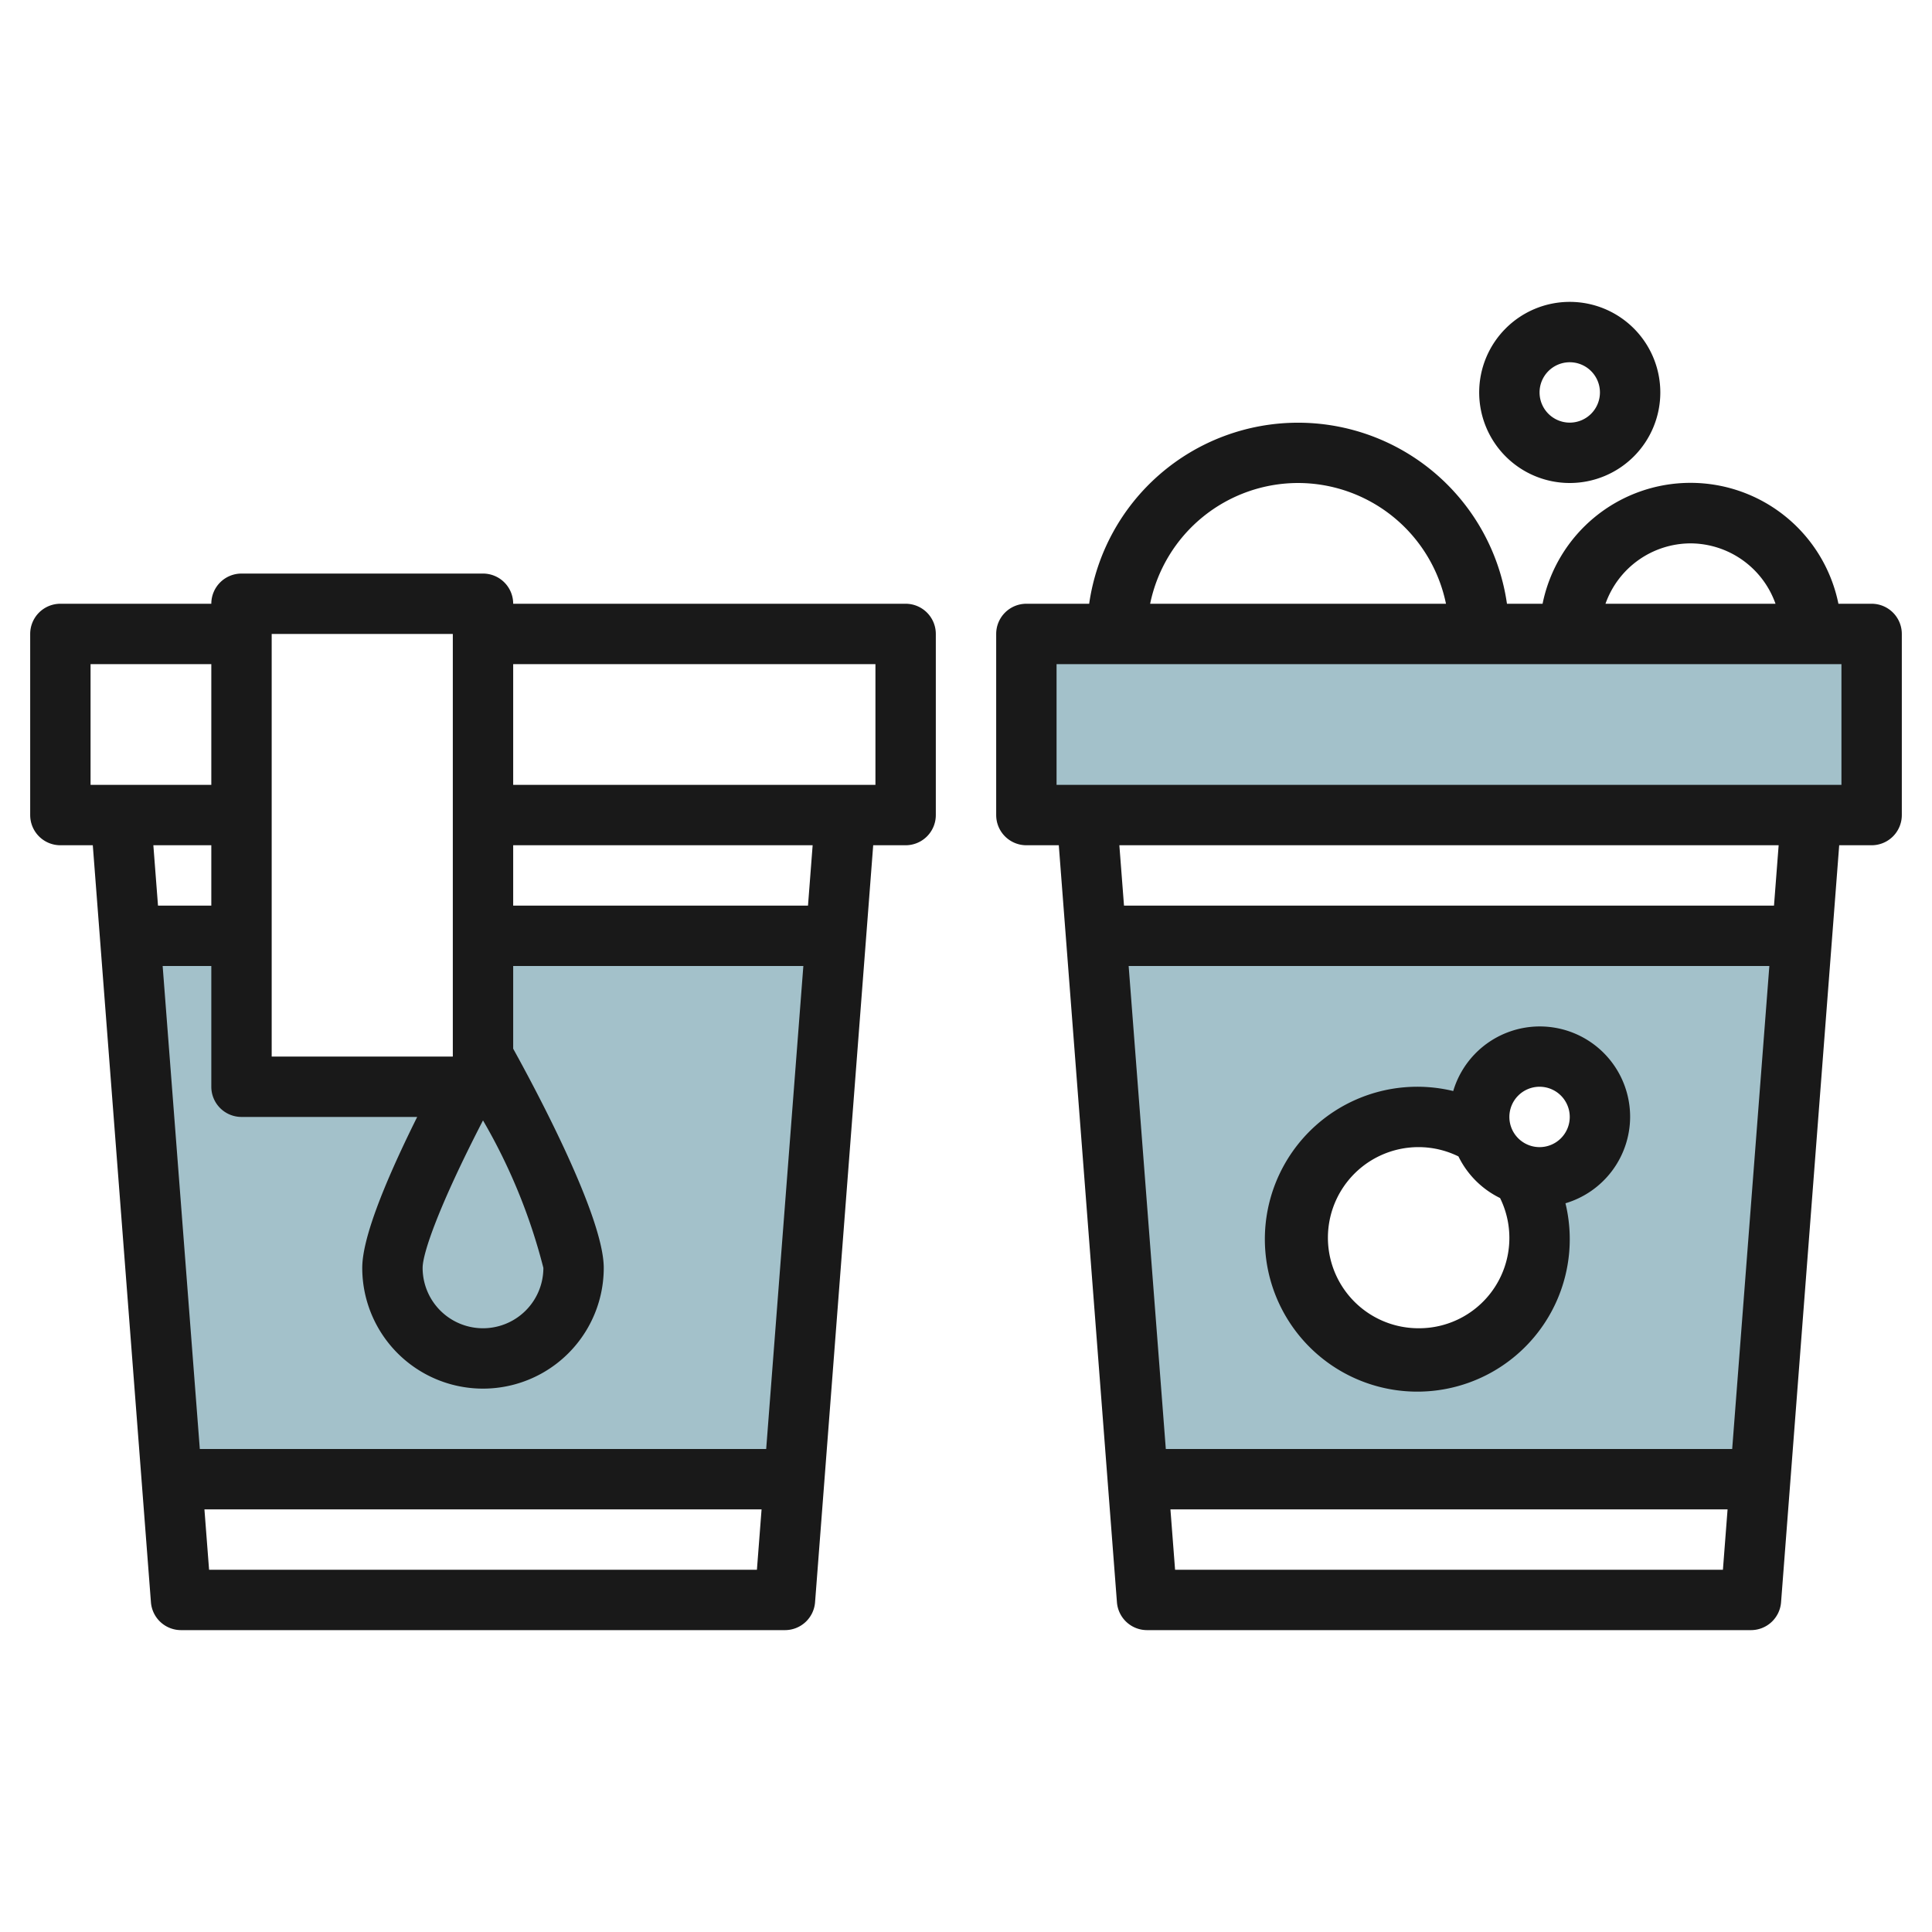
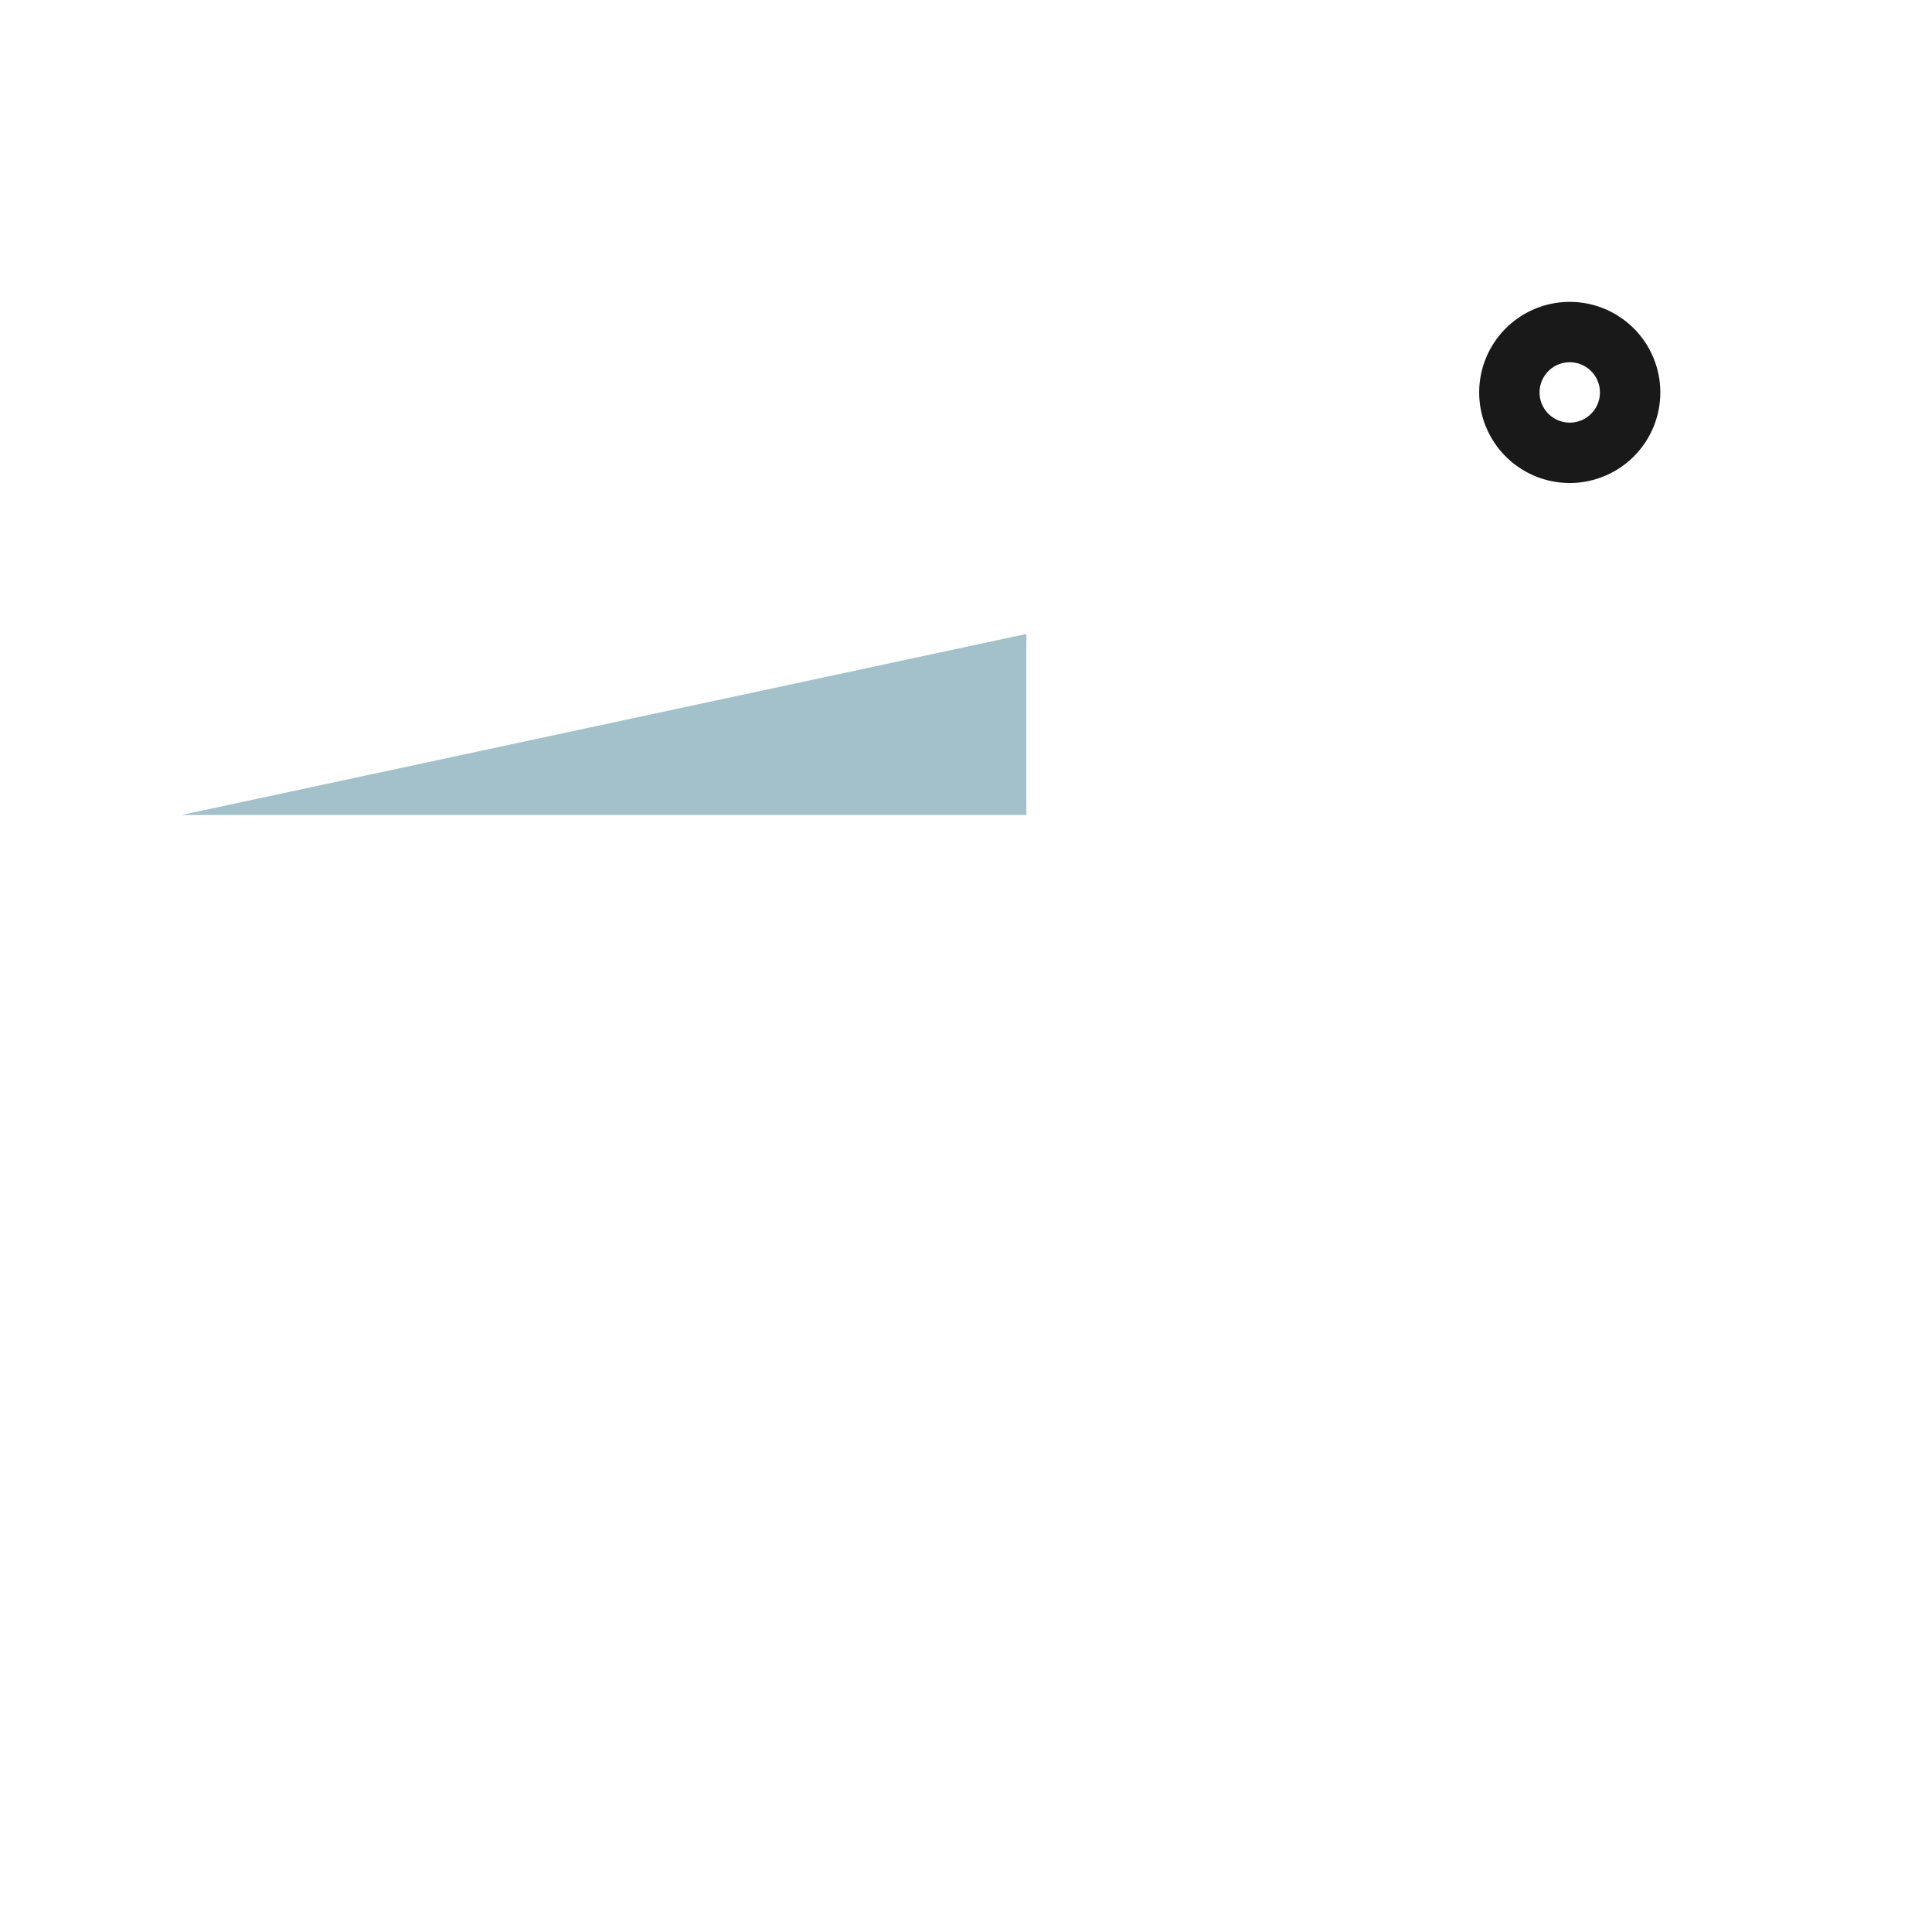
<svg xmlns="http://www.w3.org/2000/svg" id="Layer_3" height="512" viewBox="0 0 64 64" width="512" data-name="Layer 3">
-   <path d="m34 21h28v6h-28z" fill="#a3c1ca" />
-   <path d="m36.3 31 1.385 18h20.583l1.444-18zm14.7 8a2 2 0 0 1 -.6-.1l.014.013a4 4 0 1 1 -1.323-1.323l.013.014a1.995 1.995 0 1 1 1.896 1.396z" fill="#a3c1ca" />
-   <path d="m16 31v5h-8v-5h-3.698l1.386 18h20.58l1.444-18z" fill="#a3c1ca" />
+   <path d="m34 21v6h-28z" fill="#a3c1ca" />
  <g fill="#191919">
-     <path d="m54 37a2.992 2.992 0 0 0 -5.86-.858 5.05 5.05 0 1 0 3.718 3.718 2.994 2.994 0 0 0 2.142-2.86zm-7 7a3 3 0 1 1 1.313-5.692 3 3 0 0 0 1.379 1.379 2.991 2.991 0 0 1 -2.692 4.313zm4-6a1 1 0 1 1 1-1 1 1 0 0 1 -1 1z" />
    <path d="m55 13a3 3 0 1 0 -3 3 3 3 0 0 0 3-3zm-4 0a1 1 0 1 1 1 1 1 1 0 0 1 -1-1z" />
-     <path d="m6 54h20a1 1 0 0 0 1-.923l1.926-25.077h1.074a1 1 0 0 0 1-1v-6a1 1 0 0 0 -1-1h-13a1 1 0 0 0 -1-1h-8a1 1 0 0 0 -1 1h-5a1 1 0 0 0 -1 1v6a1 1 0 0 0 1 1h1.074l1.926 25.077a1 1 0 0 0 1 .923zm.926-2-.154-2h18.456l-.154 2zm19.84-22h-9.766v-2h9.92zm2.234-8v4h-12v-4zm-13 15.115a19.031 19.031 0 0 1 2 4.885 2 2 0 0 1 -4 0c0-.481.532-2.041 2-4.885zm-7-16.115h6v14h-6zm4.82 16c-1.2 2.415-1.82 4.1-1.82 5a4 4 0 0 0 8 0c0-1.707-2.277-5.954-3-7.26v-2.74h9.612l-1.231 16h-18.762l-1.231-16h1.612v4a1 1 0 0 0 1 1zm-10.82-15h4v4h-4zm4 6v2h-1.766l-.154-2z" />
-     <path d="m62 20h-1.1a5 5 0 0 0 -9.8 0h-1.18a6.991 6.991 0 0 0 -13.84 0h-2.08a1 1 0 0 0 -1 1v6a1 1 0 0 0 1 1h1.074l1.926 25.077a1 1 0 0 0 1 .923h20a1 1 0 0 0 1-.923l1.926-25.077h1.074a1 1 0 0 0 1-1v-6a1 1 0 0 0 -1-1zm-6-2a3 3 0 0 1 2.816 2h-5.632a3 3 0 0 1 2.816-2zm-13-2a5.009 5.009 0 0 1 4.9 4h-9.8a5.009 5.009 0 0 1 4.9-4zm-5.612 16h21.224l-1.231 16h-18.762zm1.538 20-.154-2h18.456l-.154 2zm19.84-22h-21.532l-.154-2h21.84zm2.234-4h-26v-4h26z" />
  </g>
</svg>